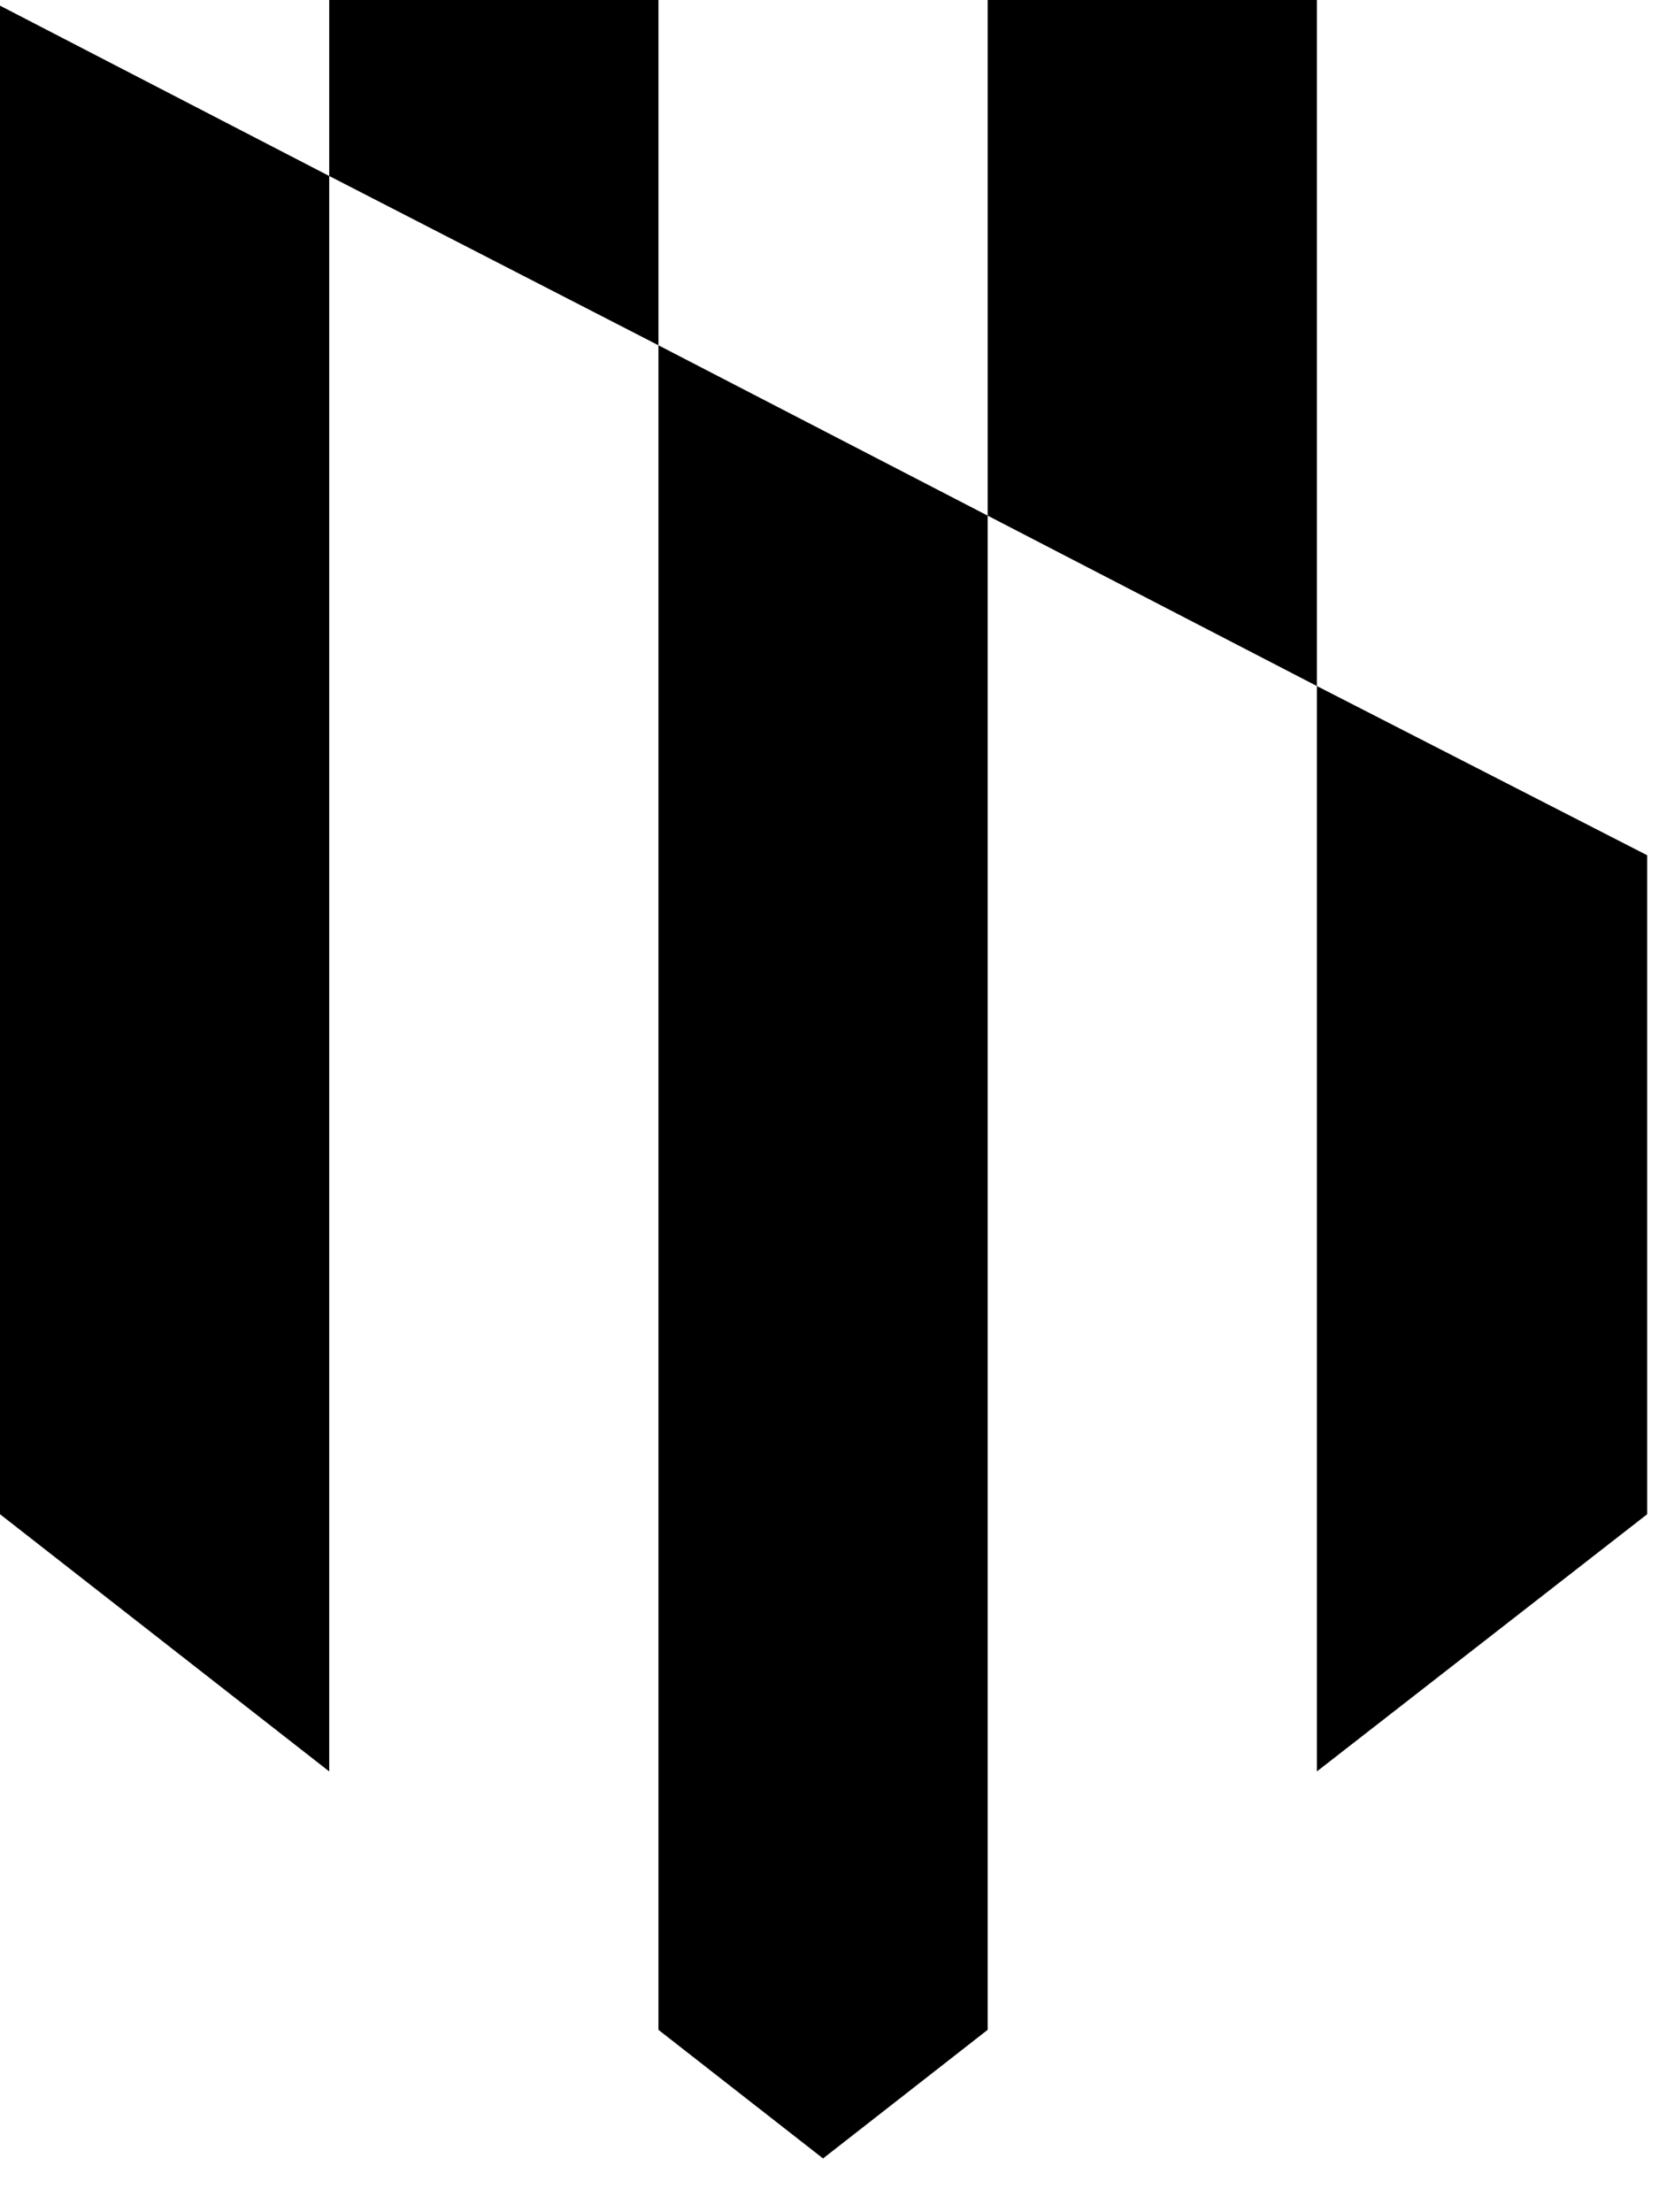
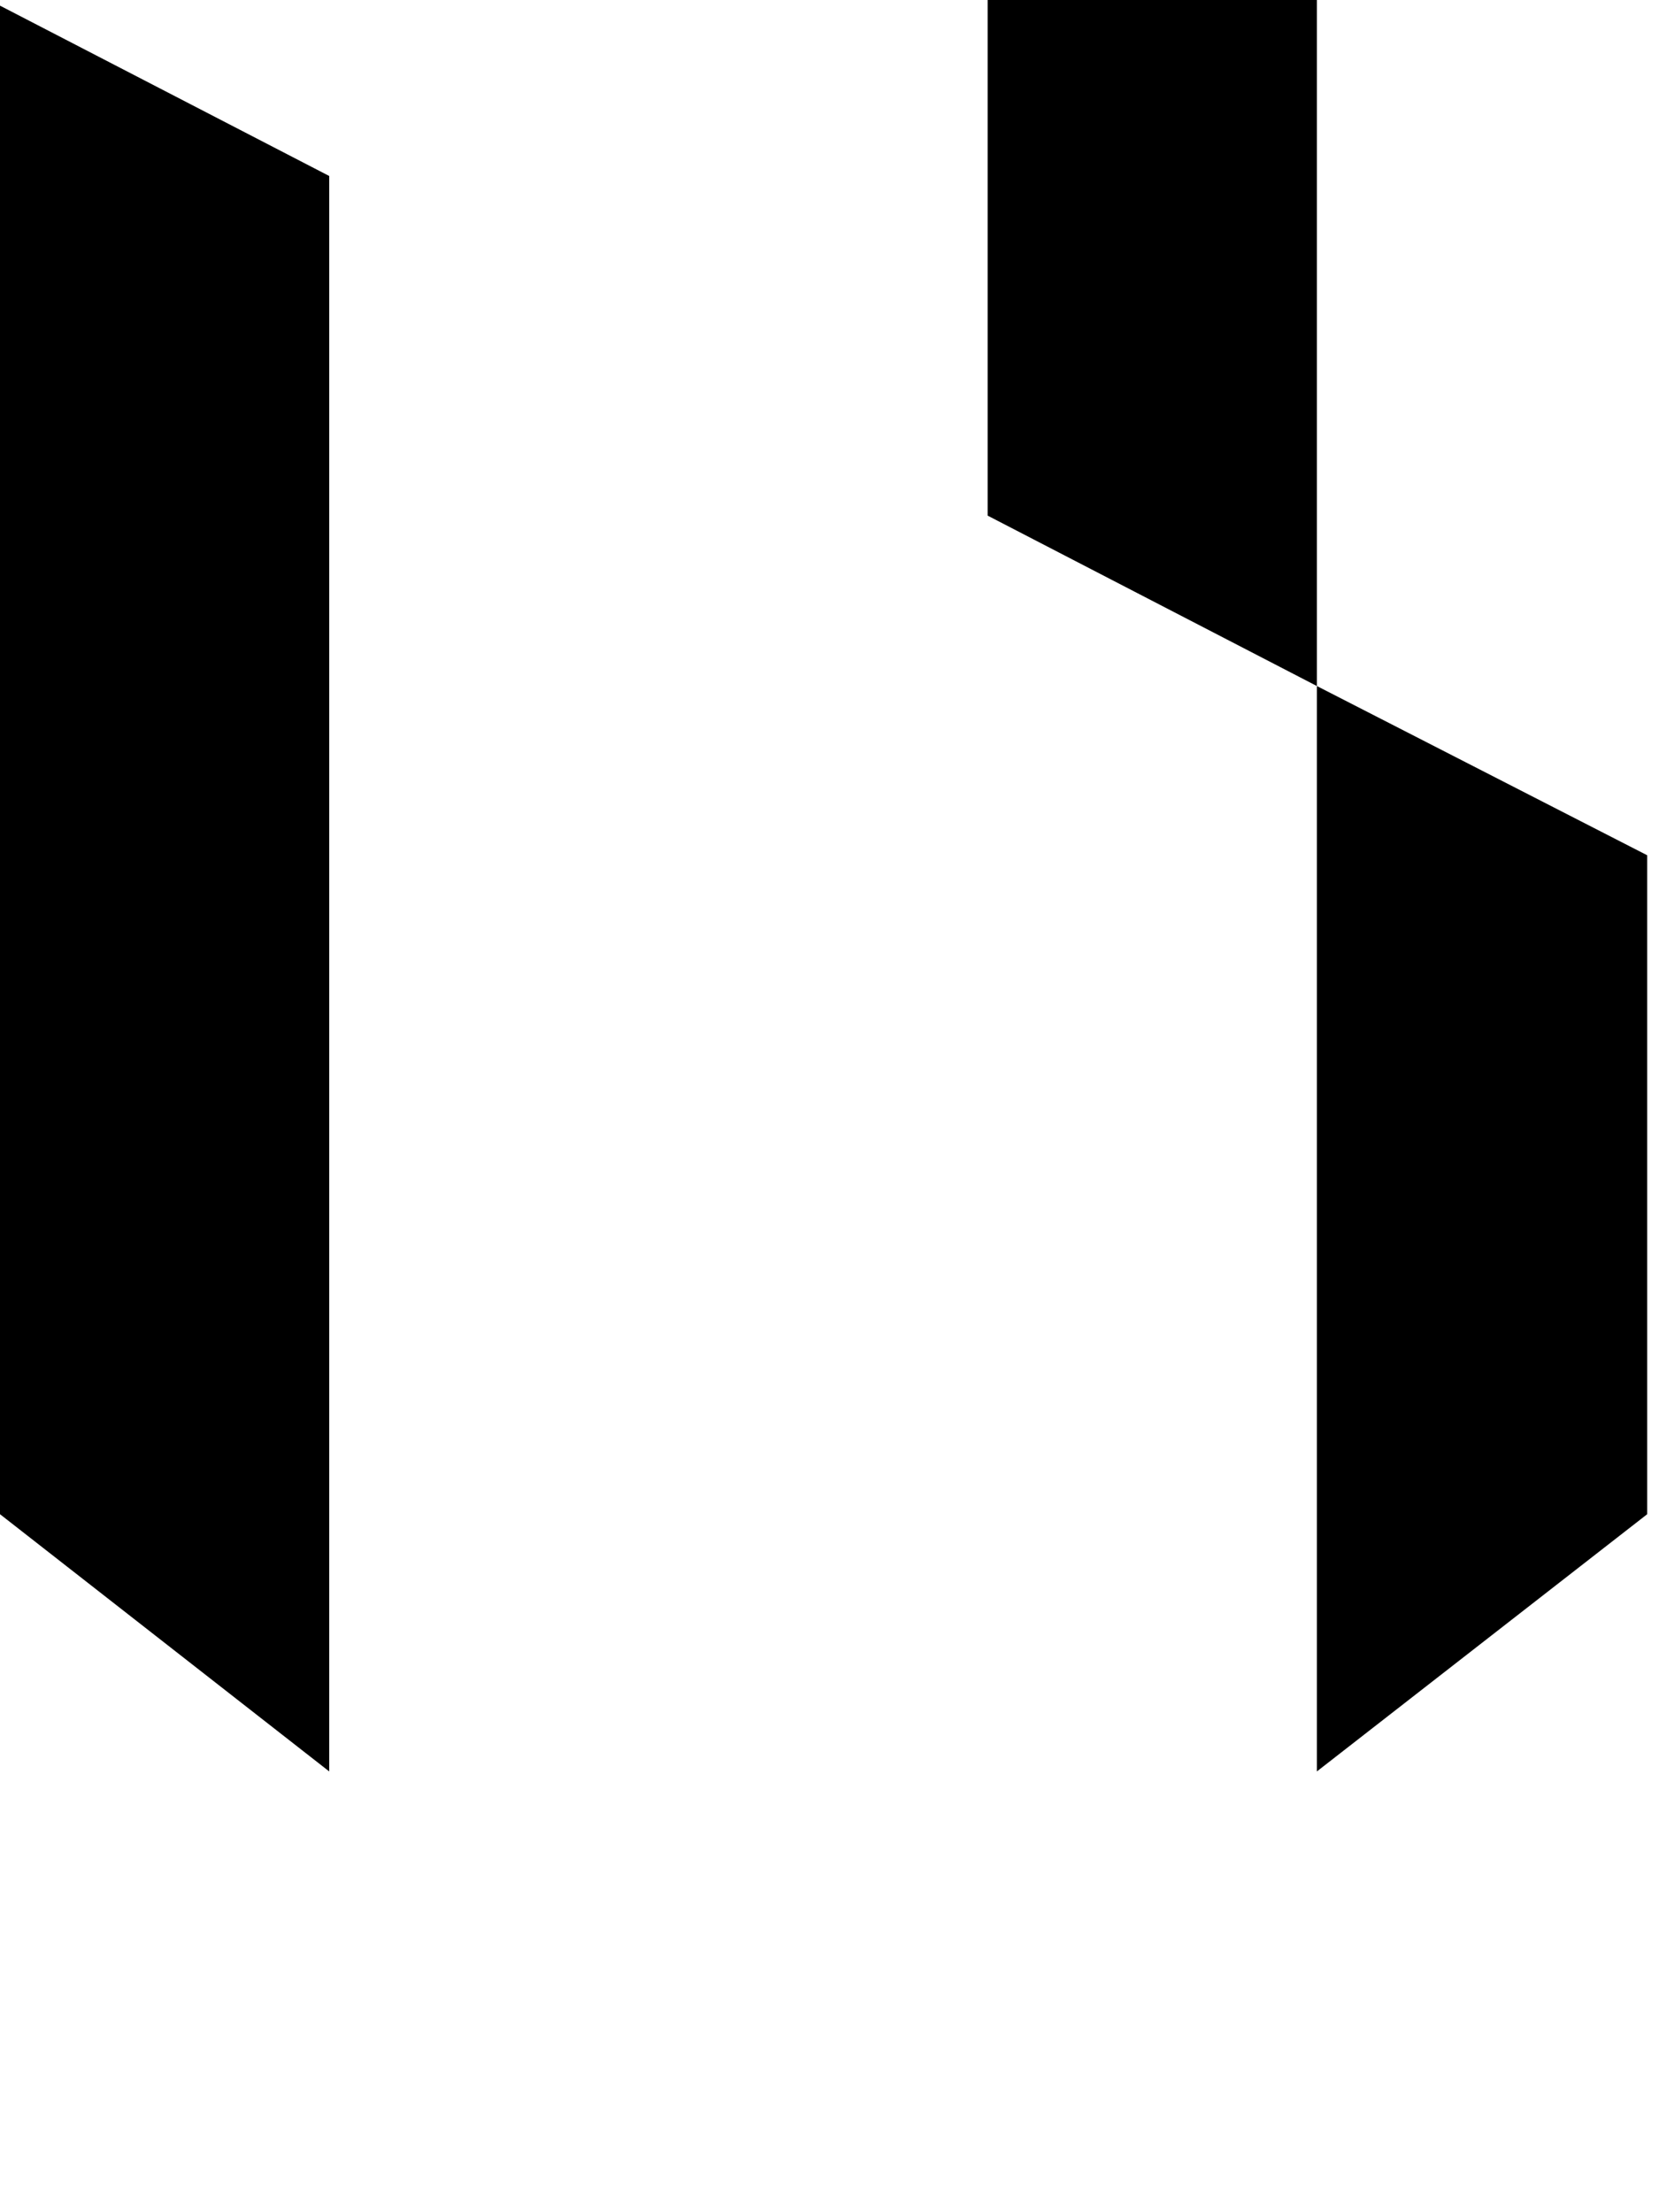
<svg xmlns="http://www.w3.org/2000/svg" width="27" height="36" viewBox="0 0 27 36" fill="none">
  <path d="M26.808 24.641V13.918L21.432 11.164V24.641V28.827L26.808 24.641Z" fill="black" />
-   <path d="M10.716 24.641V33.032L13.395 35.125L16.074 33.032V24.641V8.391L10.716 5.619V24.641Z" fill="black" />
  <path d="M0 24.641L5.358 28.827V24.641V2.864L0 0.092V24.641Z" fill="black" />
  <path d="M16.074 0V8.391L21.432 11.164V0H16.074Z" fill="black" />
-   <path d="M5.358 0V2.864L10.716 5.619V0H5.358Z" fill="black" />
</svg>